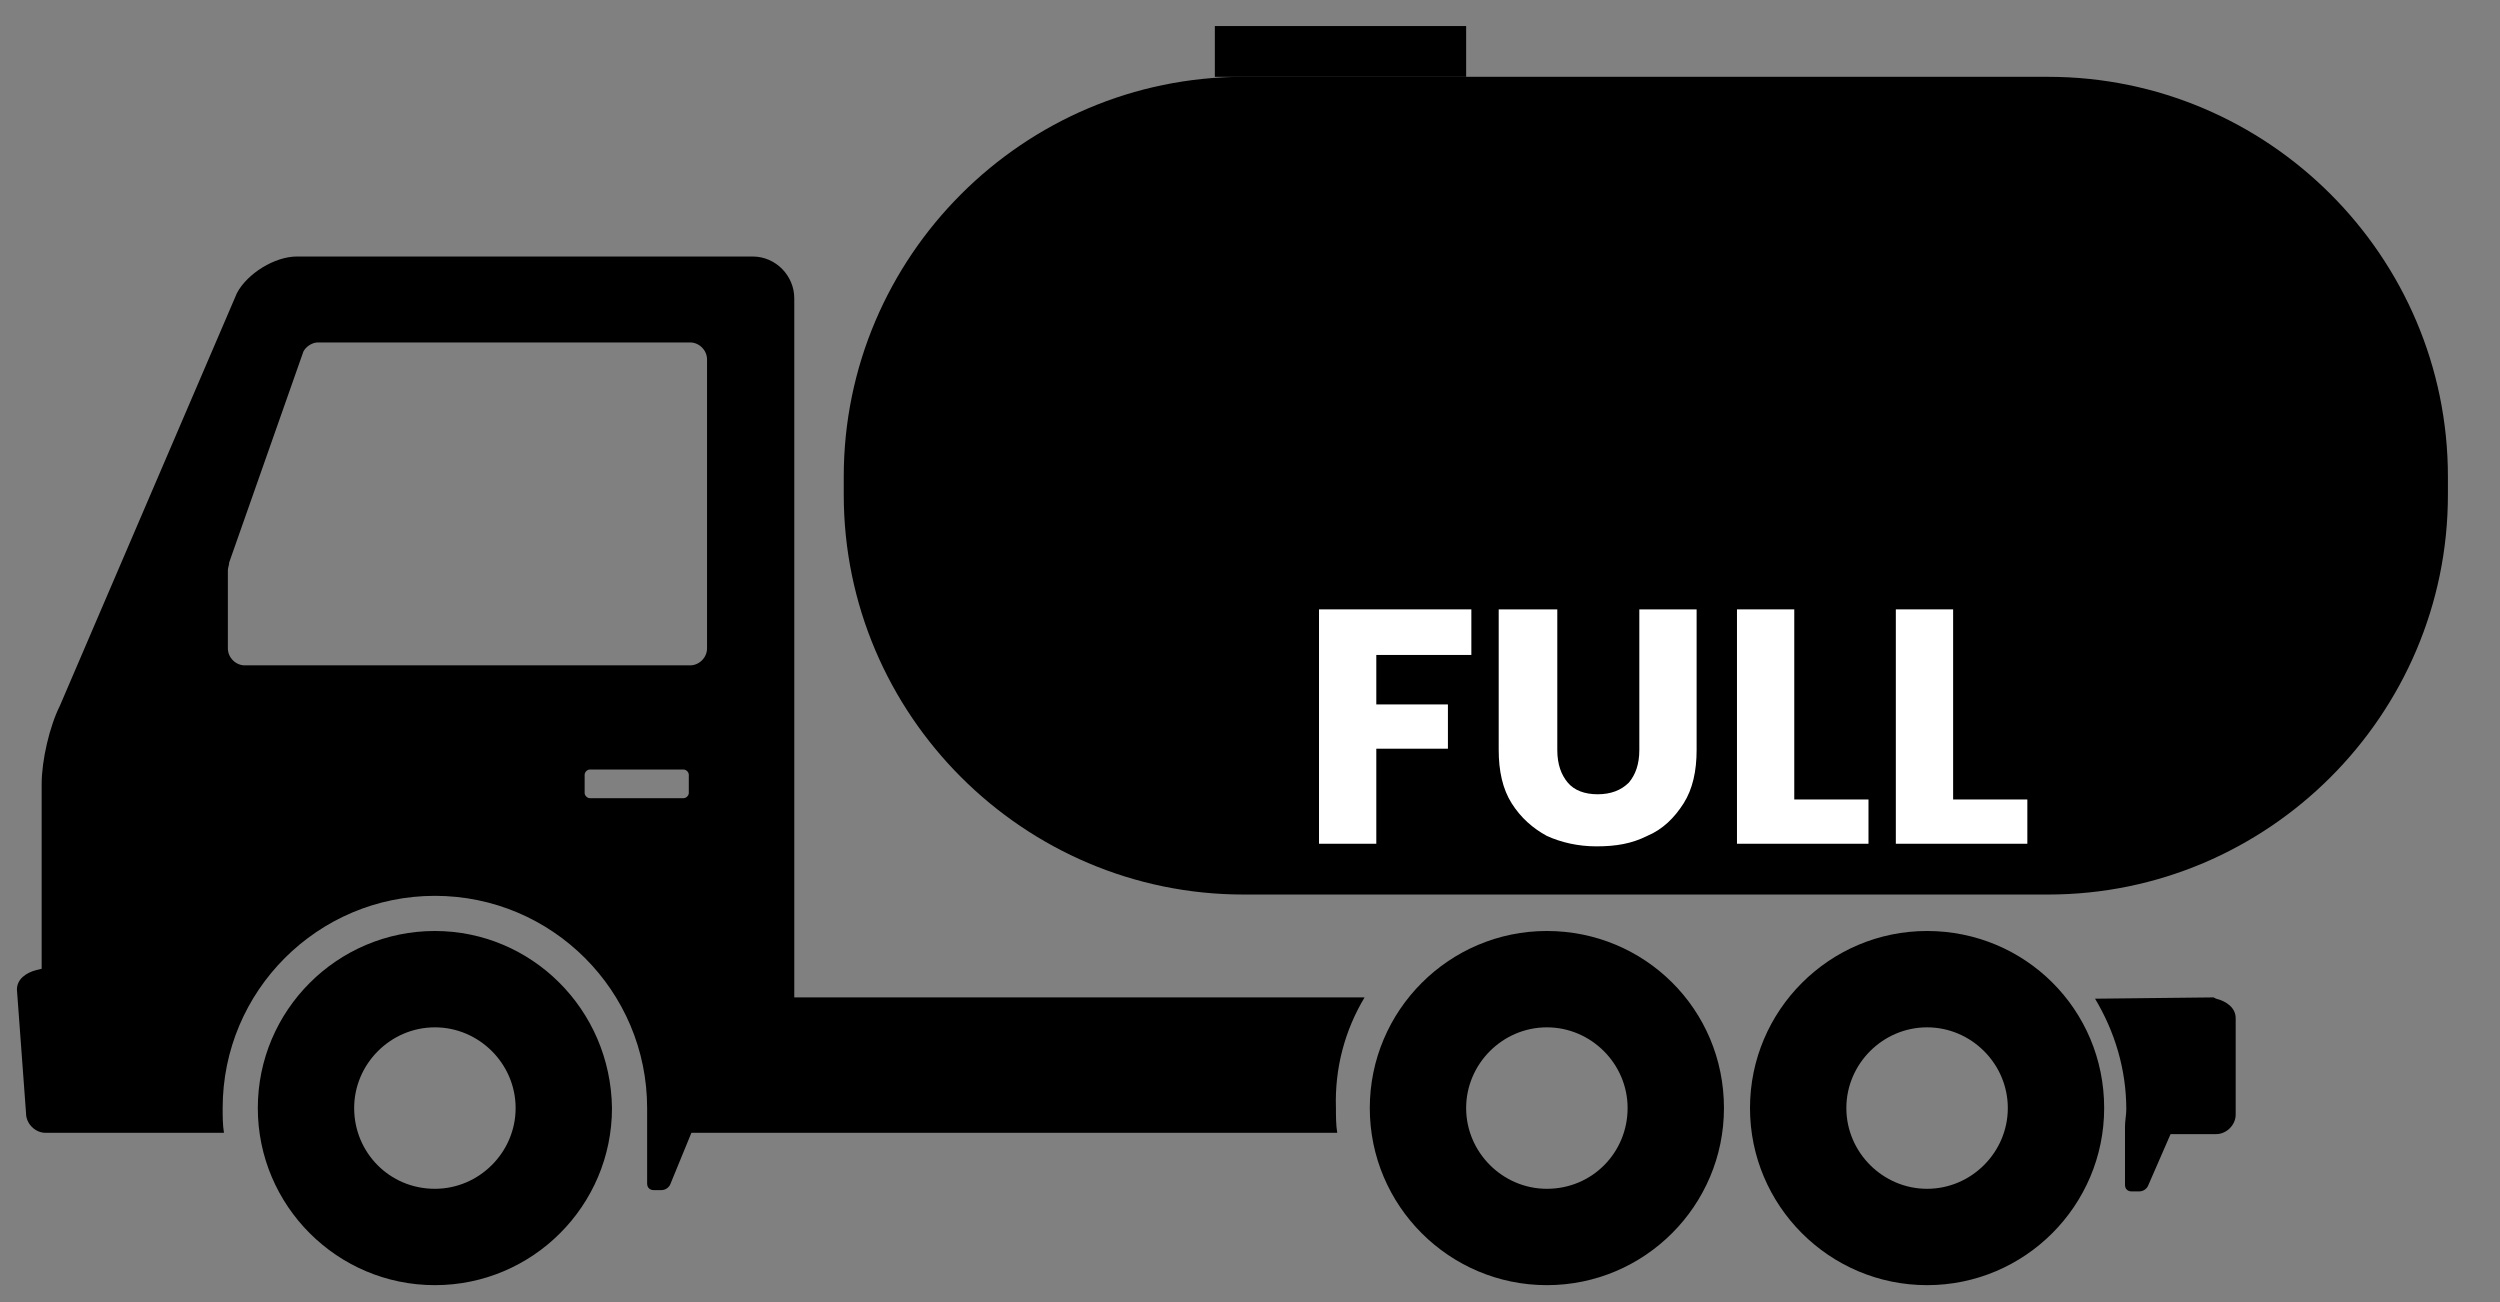
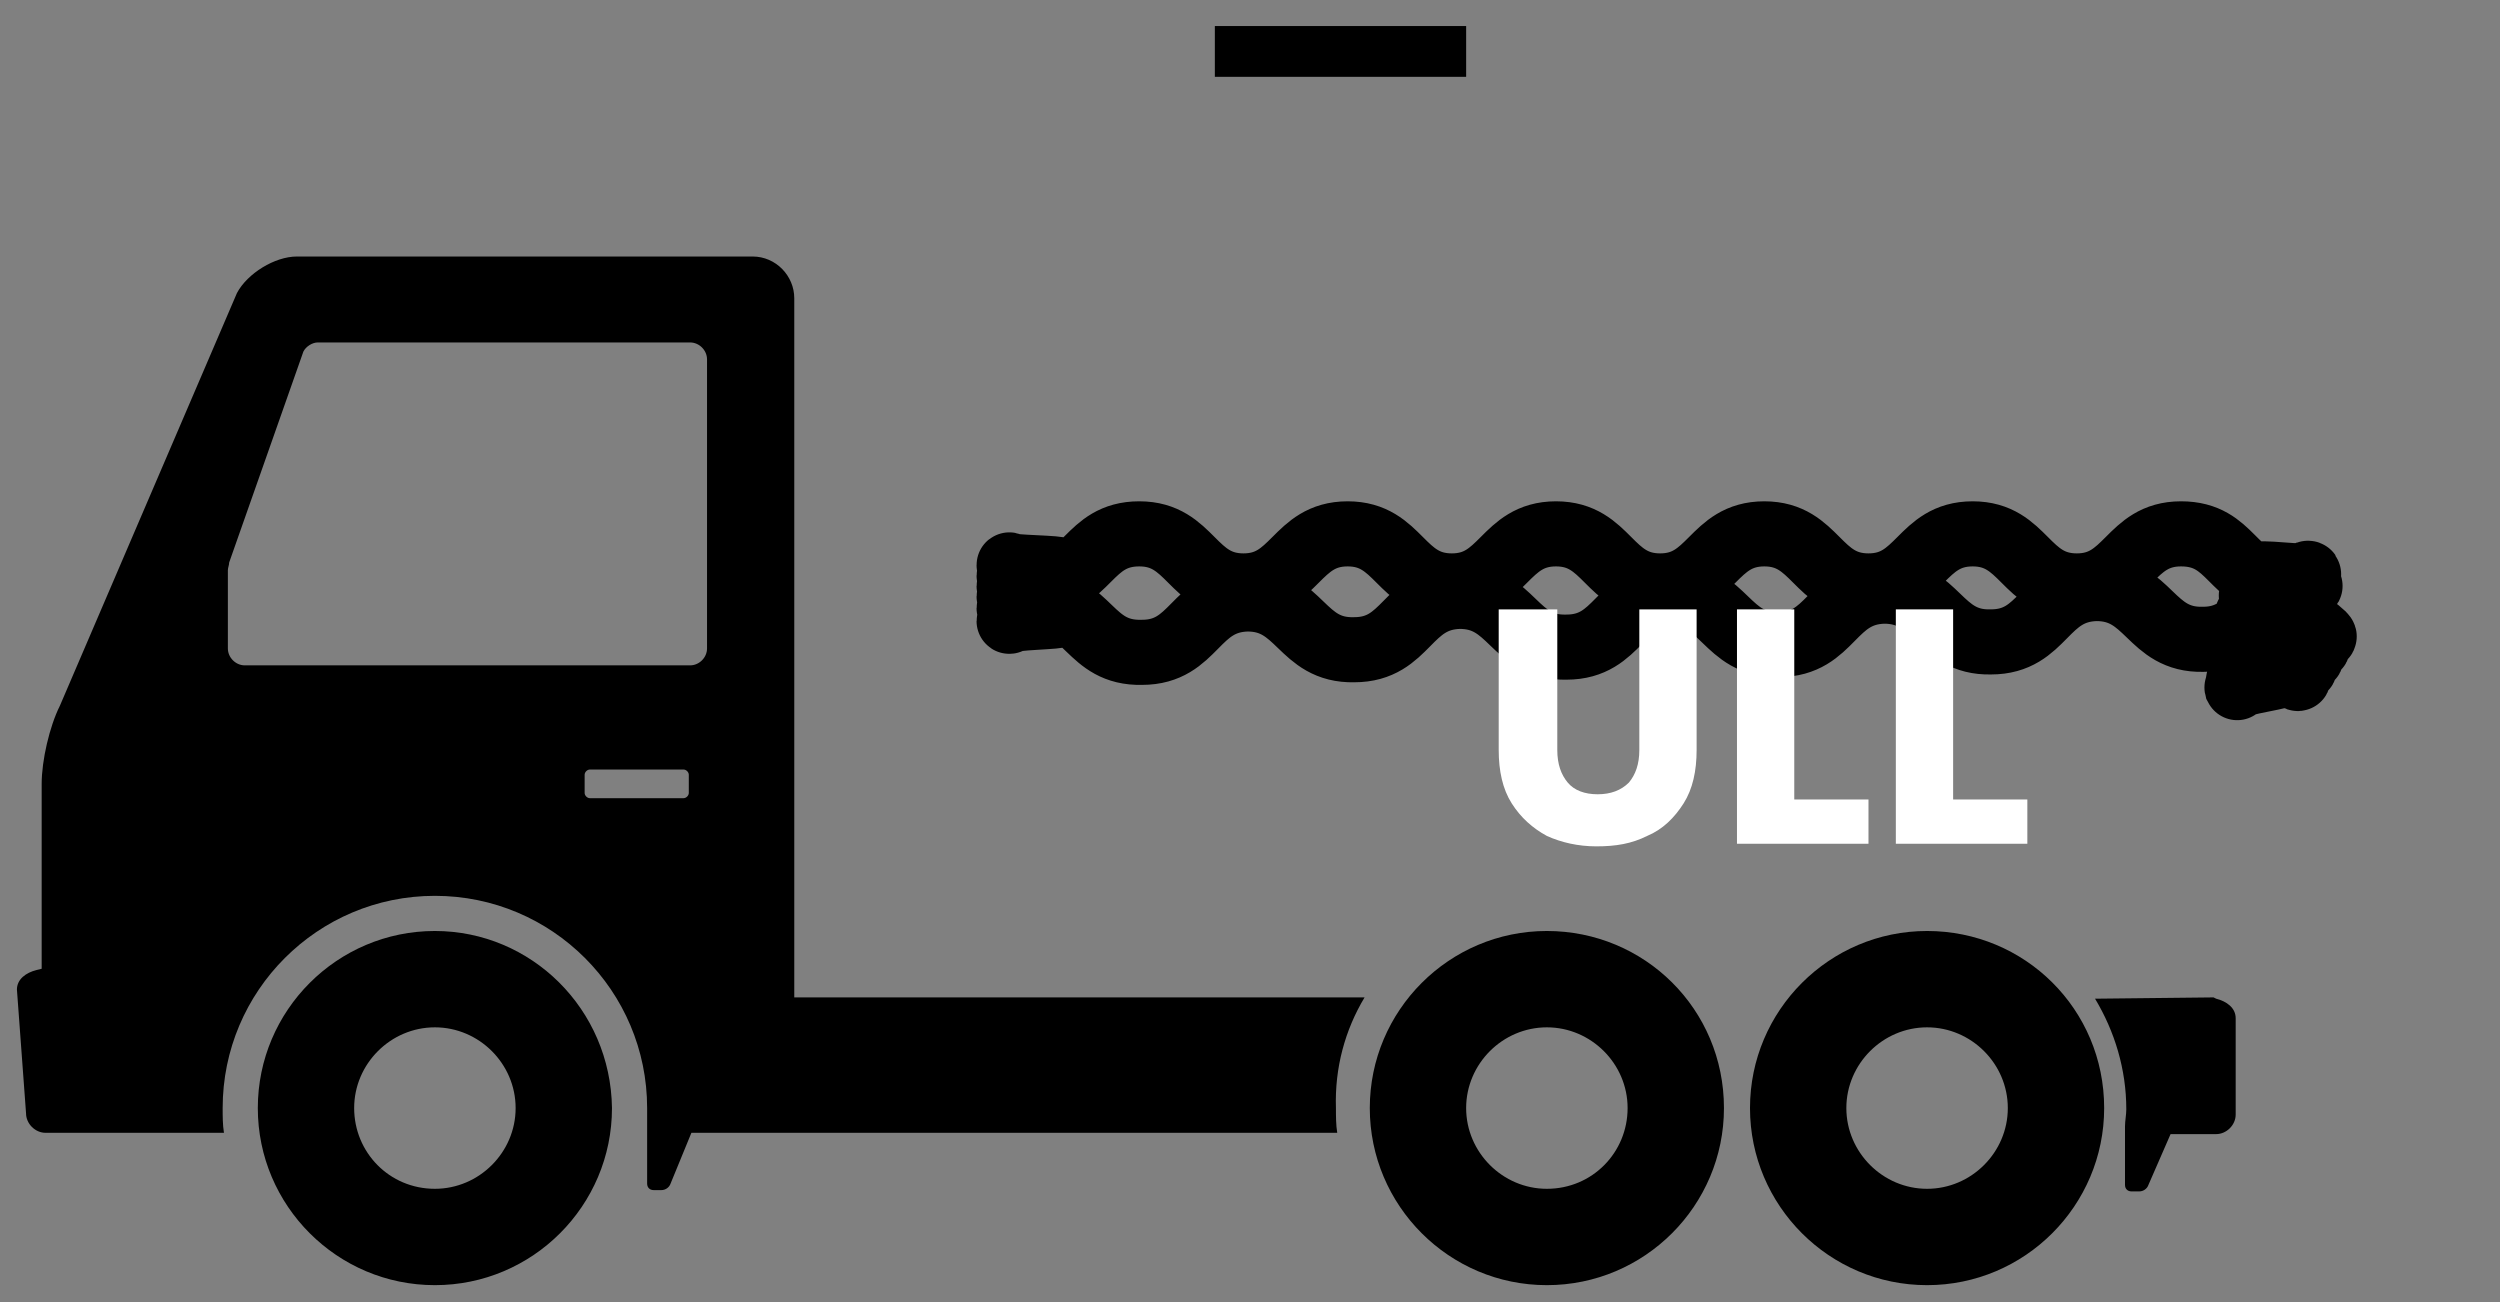
<svg xmlns="http://www.w3.org/2000/svg" id="Layer_1" x="0px" y="0px" viewBox="0 0 192 100" style="enable-background:new 0 0 192 100;" xml:space="preserve">
  <rect x="0" y="0" width="192" height="100" fill="#808080" stroke="none" />
  <style type="text/css">	.st0{stroke:#000000;stroke-linecap:round;stroke-linejoin:round;stroke-miterlimit:10;}	.st1{fill:none;stroke:#000000;stroke-width:5;stroke-miterlimit:10;}	.st2{fill:#FFFFFF;}	.st3{stroke:#000000;stroke-width:2;stroke-miterlimit:10;}</style>
  <g>
    <g>
      <g>
        <path d="M33.4,71.5c-7.5,0-13.6,6.1-13.6,13.6c0,7.5,6.1,13.6,13.6,13.6c7.5,0,13.6-6.1,13.6-13.6C46.9,77.5,40.8,71.5,33.4,71.5    z M33.4,91.3c-3.5,0-6.2-2.8-6.2-6.2s2.8-6.2,6.2-6.2c3.4,0,6.2,2.8,6.2,6.2S36.8,91.3,33.4,91.3z" />
        <path d="M118.8,71.5c-7.5,0-13.6,6.1-13.6,13.6c0,7.5,6.1,13.6,13.6,13.6c7.5,0,13.6-6.1,13.6-13.6    C132.4,77.5,126.3,71.5,118.8,71.5z M118.8,91.3c-3.4,0-6.2-2.8-6.2-6.2s2.8-6.2,6.2-6.2c3.4,0,6.2,2.8,6.2,6.2    S122.3,91.3,118.8,91.3z" />
        <path d="M148,71.5c-7.5,0-13.6,6.1-13.6,13.6c0,7.5,6.1,13.6,13.6,13.6c7.5,0,13.6-6.1,13.6-13.6C161.6,77.5,155.5,71.5,148,71.5    z M148,91.3c-3.4,0-6.2-2.8-6.2-6.2s2.8-6.2,6.2-6.2c3.4,0,6.2,2.8,6.2,6.2S151.4,91.3,148,91.3z" />
        <path d="M170,76.6l0.2,0.1c0.8,0.2,1.5,0.7,1.5,1.5v7.4c0,0.8-0.7,1.5-1.5,1.5h-3.5l-1.7,3.9c-0.1,0.3-0.4,0.5-0.7,0.5h-0.6    c-0.3,0-0.5-0.2-0.5-0.5c0,0,0-2.4,0-3.9c0,0,0-0.3,0-0.6c0-0.4,0.1-0.9,0.1-1.3c0-3.1-0.9-6-2.4-8.5L170,76.6z" />
        <path d="M104.8,76.6H61V22.9c0-1.7-1.4-3.2-3.2-3.2H22.8c-1.7,0-3.8,1.3-4.6,2.8L4.6,54.2c-0.8,1.6-1.4,4.2-1.4,6v14.2l-0.4,0.1    c-0.8,0.2-1.5,0.7-1.5,1.5l0.7,9.5c0,0.8,0.7,1.5,1.5,1.5h13.7c-0.1-0.6-0.1-1.3-0.1-1.9c0-9,7.3-16.3,16.3-16.3    c9,0,16.3,7.3,16.3,16.3c0,0.6,0,1.9,0,1.9c0,1.5,0,3.9,0,3.9c0,0.3,0.2,0.5,0.5,0.5h0.6c0.3,0,0.6-0.2,0.7-0.5l1.6-3.9h49.6    c-0.1-0.6-0.1-1.3-0.1-1.9C102.5,82,103.3,79.1,104.8,76.6z M52.9,60.9c0,0.2-0.2,0.4-0.4,0.4h-7.2c-0.2,0-0.4-0.2-0.4-0.4v-1.4    c0-0.2,0.2-0.4,0.4-0.4h7.2c0.2,0,0.4,0.2,0.4,0.4V60.9z M54.3,49.8c0,0.7-0.6,1.3-1.3,1.3H18.8c-0.7,0-1.3-0.6-1.3-1.3v-6    c0-0.2,0.1-0.4,0.1-0.6l5.7-16.2c0.2-0.4,0.7-0.7,1.1-0.7H53c0.7,0,1.3,0.6,1.3,1.3V49.8z" />
      </g>
    </g>
    <g>
      <path class="st1" d="M171.8,52.8c-0.1-0.4,3.9-0.8,4-1.2c0.1-0.4-3.9-1-3.8-1.4c0.1-0.4,4,0.3,4.1-0.1c0.1-0.4-3.9-1-3.8-1.4   c0.1-0.4,4,0.3,4.1-0.1c0.1-0.4-3.9-1-3.8-1.4c0.1-0.4,4,0.3,4.1-0.1c0.1-0.4-3.9-1-3.8-1.4c0.1-0.4,4,0.3,4.1-0.1   c0.1-0.4-3.9-1-3.8-1.4c0.1-0.4,4,0.3,4.1-0.1c0.1-0.4-1.7,1-2,0.9c-4-0.4-3.8-4-7.8-4c-4,0-4,4-8,4c-4,0-4-4-8-4c-4,0-4,4-8,4   c-4,0-4-4-8-4c-4,0-4,4-8,4c-4,0-4-4-8-4c-4,0-4,4-8,4c-4,0-4-4-8-4c-4,0-4,4-8,4c-4,0-4-4-8-4c-4,0-3.9,3.8-7.9,4   c-0.2,0-2.1-1.8-2.1-1.6c0,0.2,4,0.2,4,0.4c0,0.2-4,0.2-4,0.4c0,0.2,4,0.2,4,0.4c0,0.2-4,0.2-4,0.4c0,0.2,4,0.2,4,0.4   c0,0.2-4,0.2-4,0.4c0,0.2,4,0.2,4,0.4c0,0.2-4,0.2-4,0.5c0,0.2,4,0.2,4,0.5c0,0.2-4,0.2-4,0.5c0,0.2,1.9-1.6,2.1-1.5   c4.1,0.2,4,4,8.1,3.9c4.1,0,4-4,8.1-4.1c4.1,0,4.1,4,8.2,3.9c4.1,0,4-4,8.1-4.1c4.1,0,4.1,4,8.2,3.9c4.1,0,4-4,8.1-4.1   c4.1,0,4.1,4,8.2,3.9c4.1,0,4-4,8.1-4.1c4.1,0,4.1,4,8.2,3.9c4.1,0,4-4,8.1-4.1c4.1,0,4.1,4,8.2,3.9c4.1,0,4.1-4.2,8.2-4.1   c0.2,0-1.9,1.1-2,1.3c-0.1,0.2,3.2,2.4,3.1,2.6c-0.1,0.2-3.5-2-3.6-1.8c-0.1,0.2,3.2,2.4,3.1,2.6c-0.1,0.2-3.5-2-3.6-1.8   c-0.1,0.2,3.2,2.4,3.1,2.6c-0.1,0.2-3.5-2-3.6-1.8c-0.1,0.2,3.2,2.4,3.1,2.6c-0.1,0.2-3.5-2-3.6-1.8c-0.1,0.2,3.2,2.4,3.1,2.6   c-0.1,0.2-2.9-2.5-3.1-2.3C171.8,50.8,171.9,53,171.8,52.8z" />
    </g>
-     <path d="M157.3,5.9H95.5c-16.9,0-30.7,13.8-30.7,30.7V38c0,16.9,13.8,30.7,30.7,30.7h61.8c16.9,0,30.7-13.8,30.7-30.7v-1.4  C188,19.7,174.2,5.9,157.3,5.9z" />
-     <rect x="82.4" y="43.7" class="st3" width="96.3" height="6.4" />
    <rect x="93.3" y="2" width="19.3" height="3.9" />
  </g>
  <g>
-     <path class="st2" d="M113,46.8v3.5h-7.3v3.8h5.5v3.4h-5.5v7.3h-4.4v-18H113z" />
    <path class="st2" d="M119.6,46.8v10.8c0,1.1,0.3,1.9,0.8,2.5c0.5,0.6,1.3,0.9,2.3,0.9c1,0,1.8-0.3,2.4-0.9c0.5-0.6,0.8-1.4,0.8-2.5  V46.8h4.4v10.8c0,1.6-0.3,3-1,4.1c-0.7,1.1-1.6,2-2.8,2.5c-1.2,0.6-2.4,0.8-3.9,0.8c-1.4,0-2.7-0.3-3.8-0.8c-1.1-0.6-2-1.4-2.7-2.5  c-0.7-1.1-1-2.5-1-4.1V46.8H119.6z" />
    <path class="st2" d="M137.8,61.4h5.7v3.4h-10.1v-18h4.4V61.4z" />
    <path class="st2" d="M150,61.4h5.7v3.4h-10.1v-18h4.4V61.4z" />
  </g>
</svg>